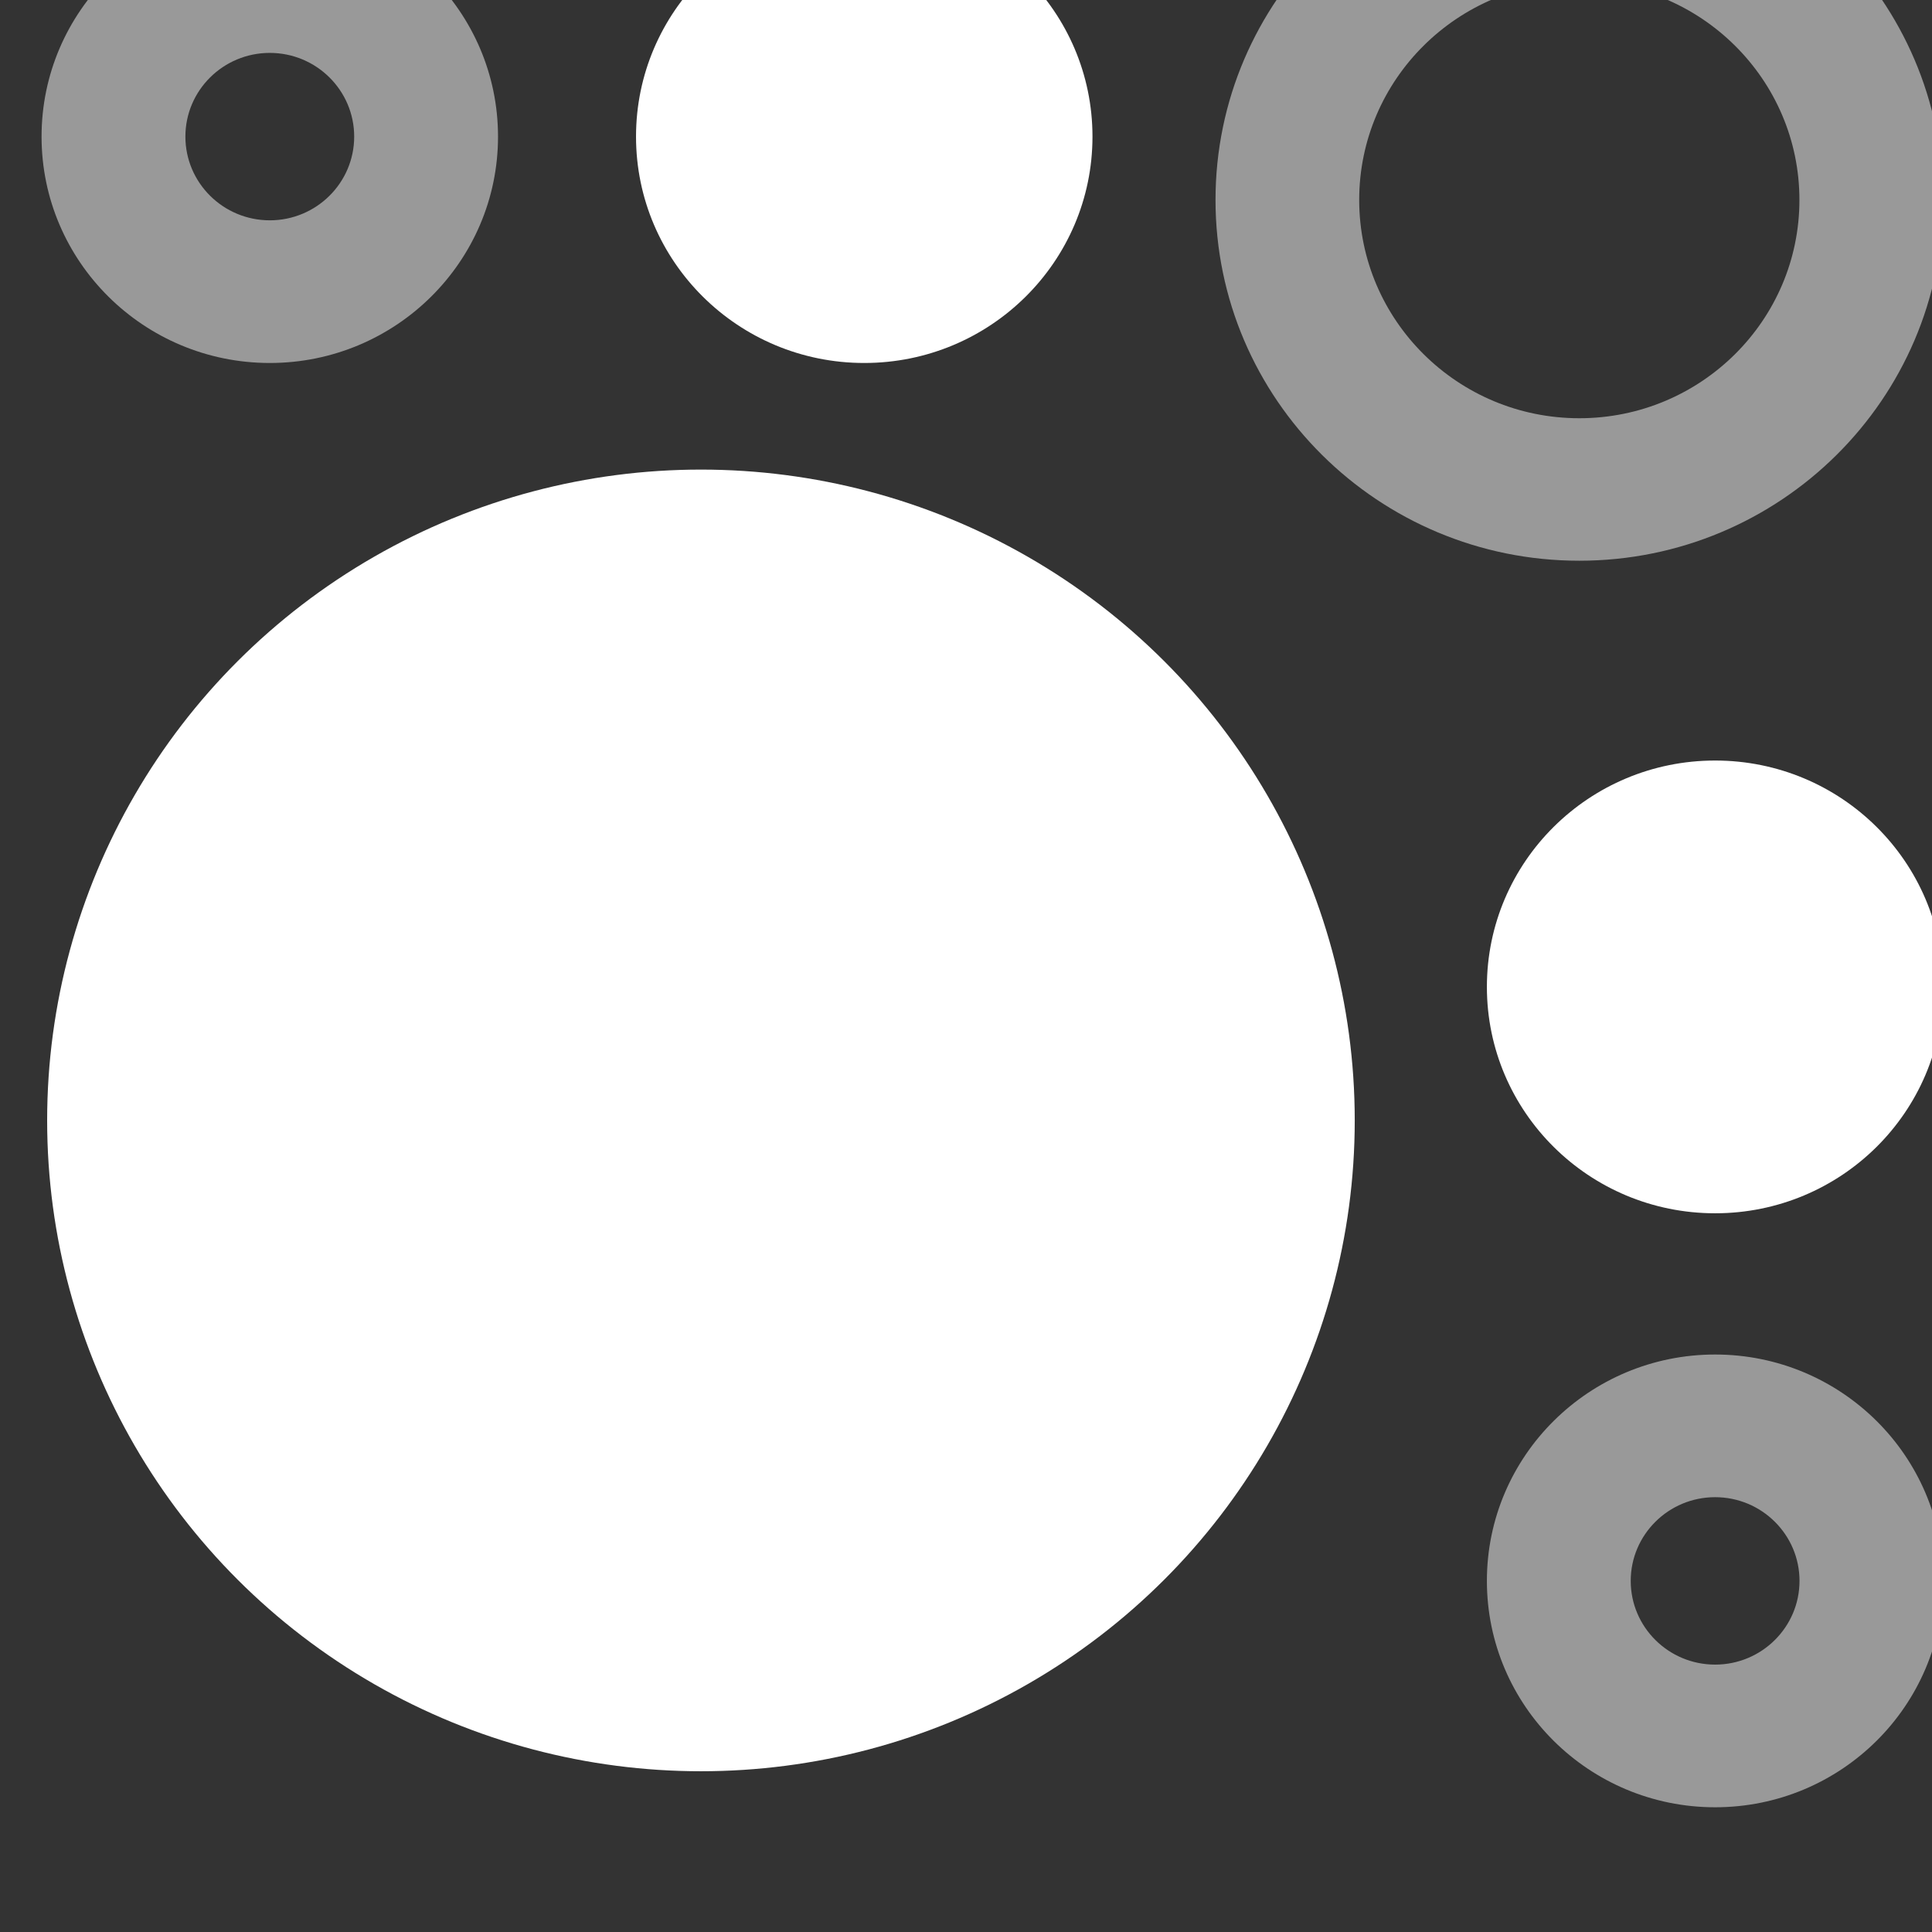
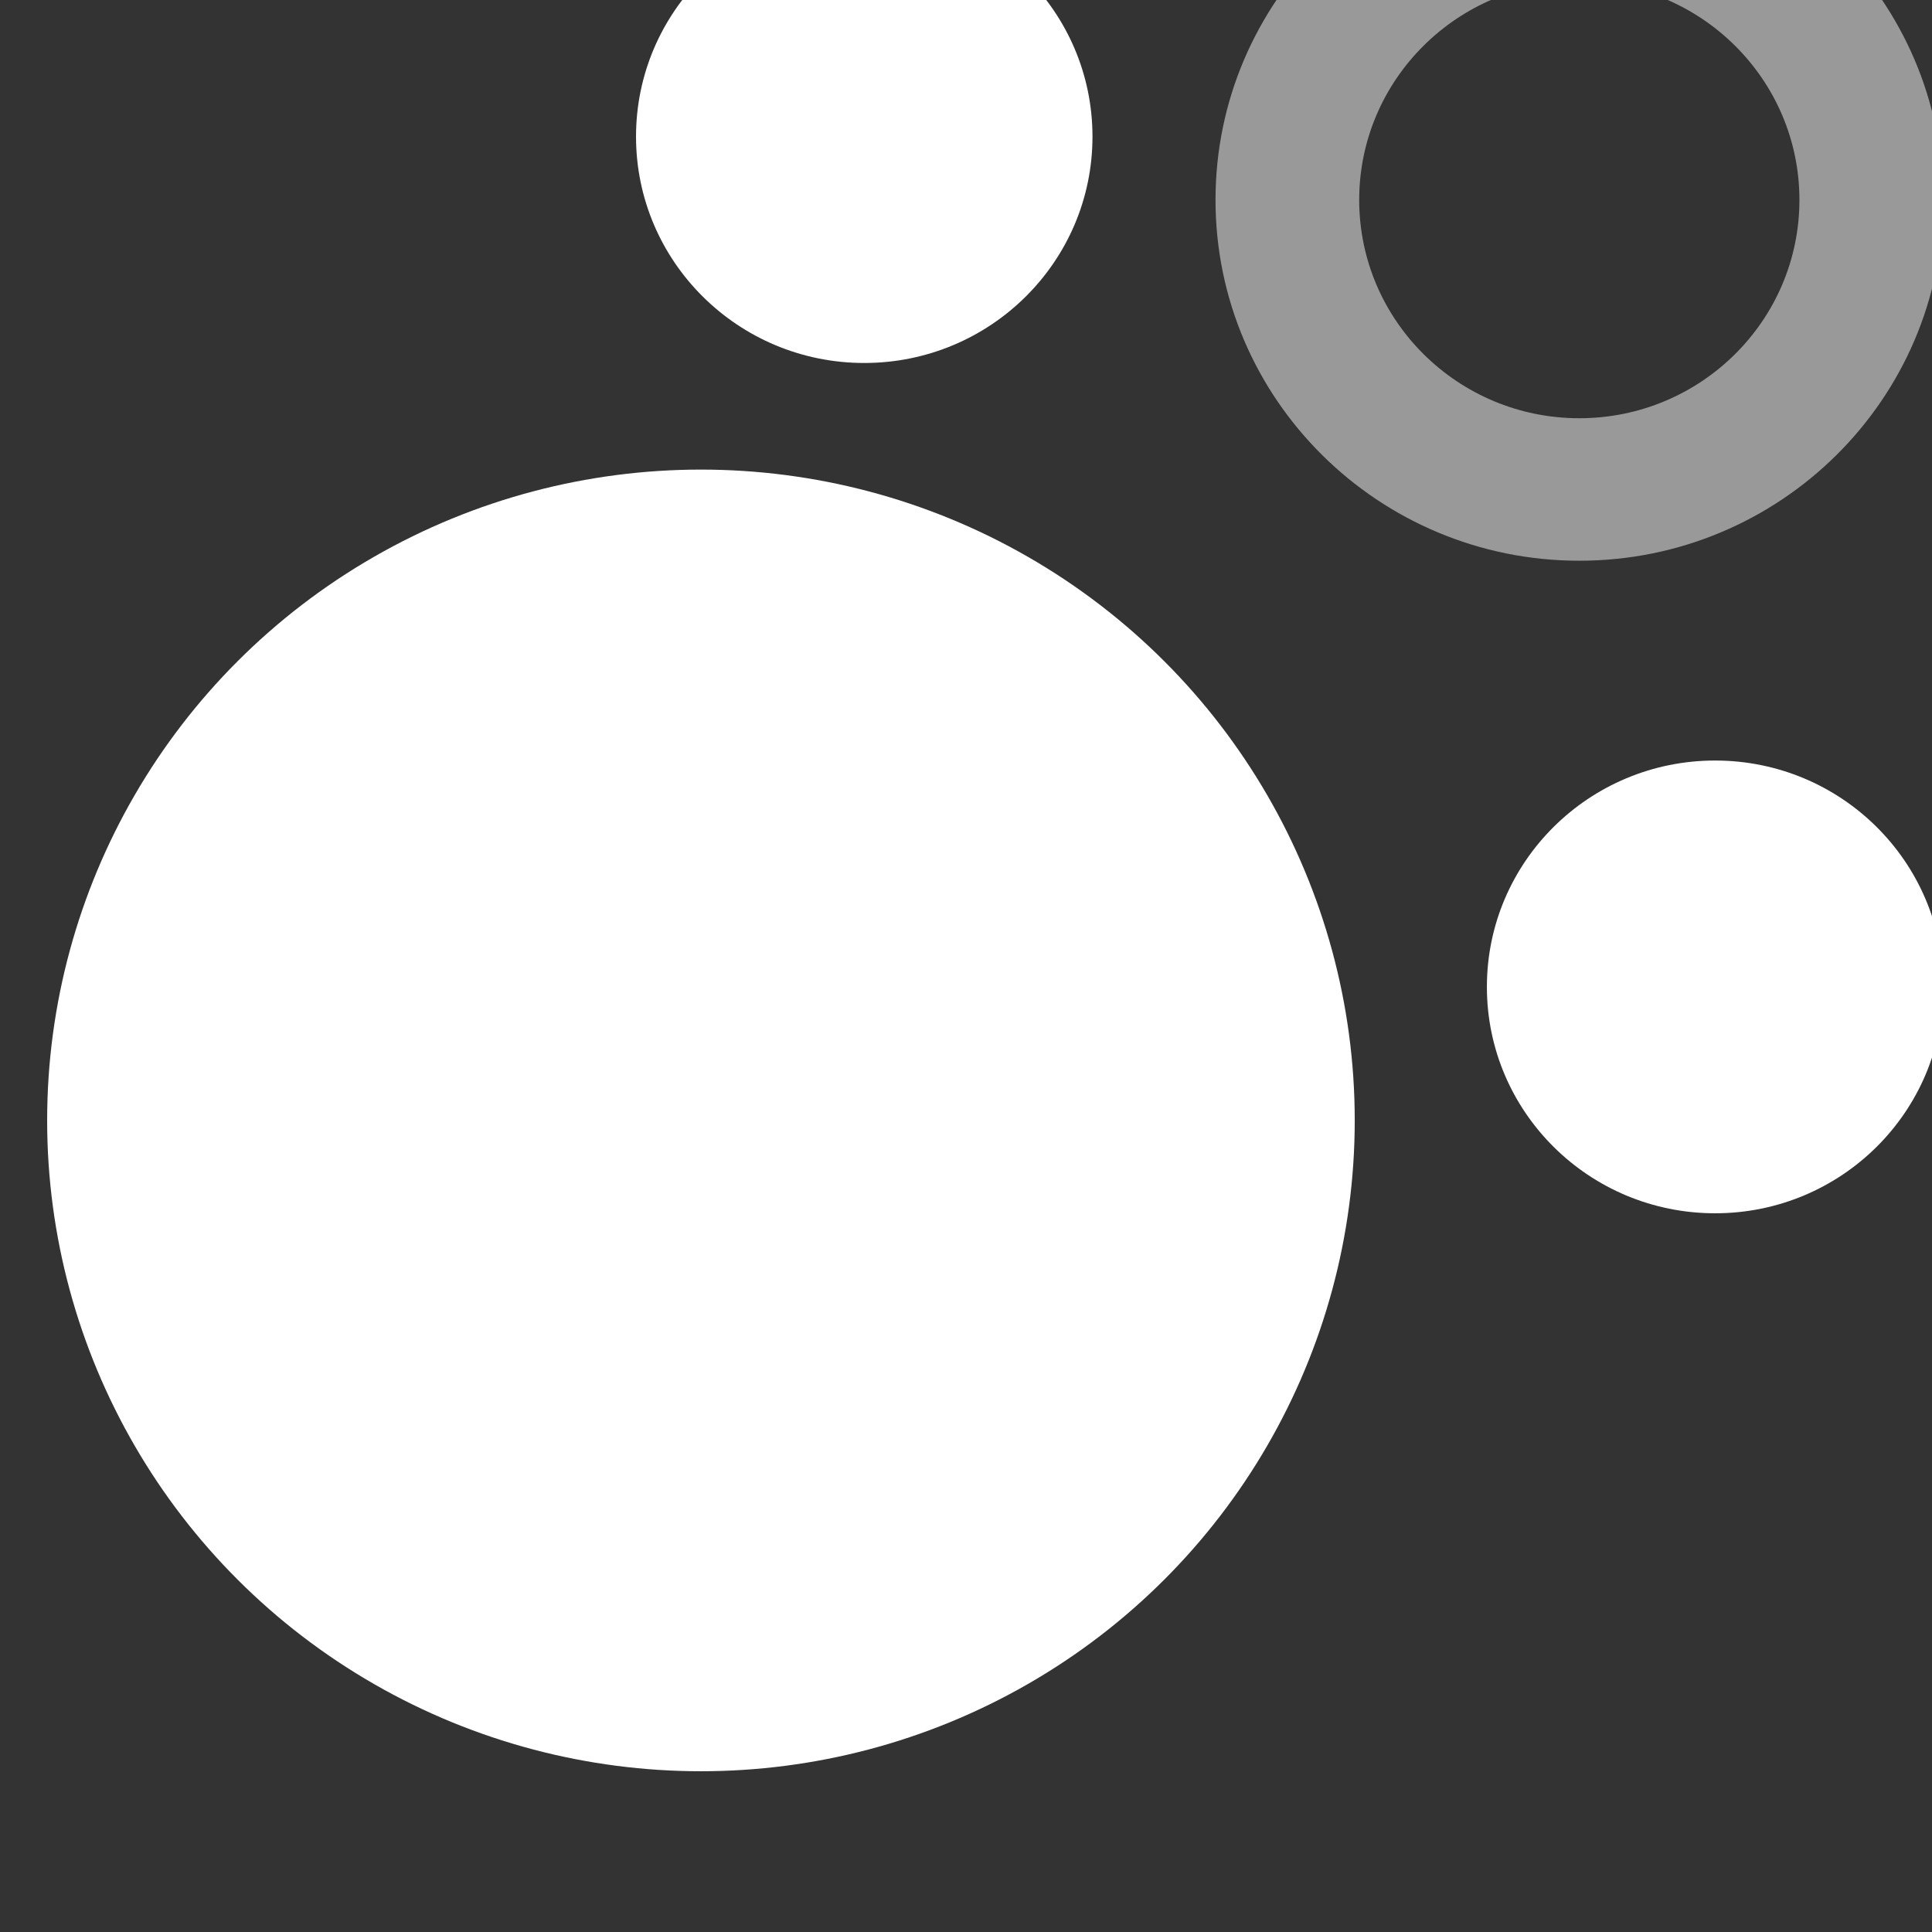
<svg xmlns="http://www.w3.org/2000/svg" preserveAspectRatio="xMidYMid slice" width="500px" height="500px" viewBox="0 0 28 28" version="1.1" xml:space="preserve" style="fill-rule:evenodd;clip-rule:evenodd;stroke-linejoin:round;stroke-miterlimit:2;">
  <rect x="0" y="0" width="28" height="28" fill="#333333" stroke="none" />
  <g transform="matrix(1,0,0,1,-786.706,-2448.48)">
    <g transform="matrix(1.932,0,9.86076e-32,2.477,-1031.06,1581.07)">
      <g id="Libéraux" transform="matrix(0.673,0,-1.10463e-31,2.164,396.468,-139.046)">
        <g transform="matrix(0.133,0,0,0.032,726.294,200.002)">
-           <path d="M765.003,929.306C775.559,929.306 784.13,937.876 784.13,948.433C784.13,958.989 775.559,967.56 765.003,967.56C754.446,967.56 745.876,958.989 745.876,948.433C745.876,937.876 754.446,929.306 765.003,929.306ZM765.003,941.36C768.907,941.36 772.076,944.529 772.076,948.433C772.076,952.336 768.907,955.506 765.003,955.506C761.099,955.506 757.93,952.336 757.93,948.433C757.93,944.529 761.099,941.36 765.003,941.36Z" style="fill:white;fill-opacity:0.5;" />
-         </g>
+           </g>
        <g transform="matrix(0.133,0,0,0.032,710.184,196.097)">
-           <path d="M765.003,929.306C775.559,929.306 784.13,937.876 784.13,948.433C784.13,958.989 775.559,967.56 765.003,967.56C754.446,967.56 745.876,958.989 745.876,948.433C745.876,937.876 754.446,929.306 765.003,929.306ZM765.003,941.36C768.907,941.36 772.076,944.529 772.076,948.433C772.076,952.336 768.907,955.506 765.003,955.506C761.099,955.506 757.93,952.336 757.93,948.433C757.93,944.529 761.099,941.36 765.003,941.36Z" style="fill:white;fill-opacity:0.5;" />
-         </g>
+           </g>
        <g transform="matrix(0.381,0,-3.63354e-64,0.092,525.269,141.851)">
          <circle cx="765.003" cy="948.433" r="19.127" style="fill:white;" />
        </g>
        <g transform="matrix(0.212,0,-6.58313e-65,0.051,664.345,178.248)">
          <path d="M765.003,929.306C775.559,929.306 784.13,937.876 784.13,948.433C784.13,958.989 775.559,967.56 765.003,967.56C754.446,967.56 745.876,958.989 745.876,948.433C745.876,937.876 754.446,929.306 765.003,929.306ZM765.003,936.86C771.39,936.86 776.576,942.045 776.576,948.433C776.576,954.82 771.39,960.006 765.003,960.006C758.616,960.006 753.43,954.82 753.43,948.433C753.43,942.045 758.616,936.86 765.003,936.86Z" style="fill:white;fill-opacity:0.5;" />
        </g>
        <g transform="matrix(0.133,0,0,0.032,726.294,198.396)">
          <circle cx="765.003" cy="948.433" r="19.127" style="fill:white;" />
        </g>
        <g transform="matrix(0.133,0,0,0.032,716.81,196.097)">
          <circle cx="765.003" cy="948.433" r="19.127" style="fill:white;" />
        </g>
      </g>
    </g>
  </g>
</svg>